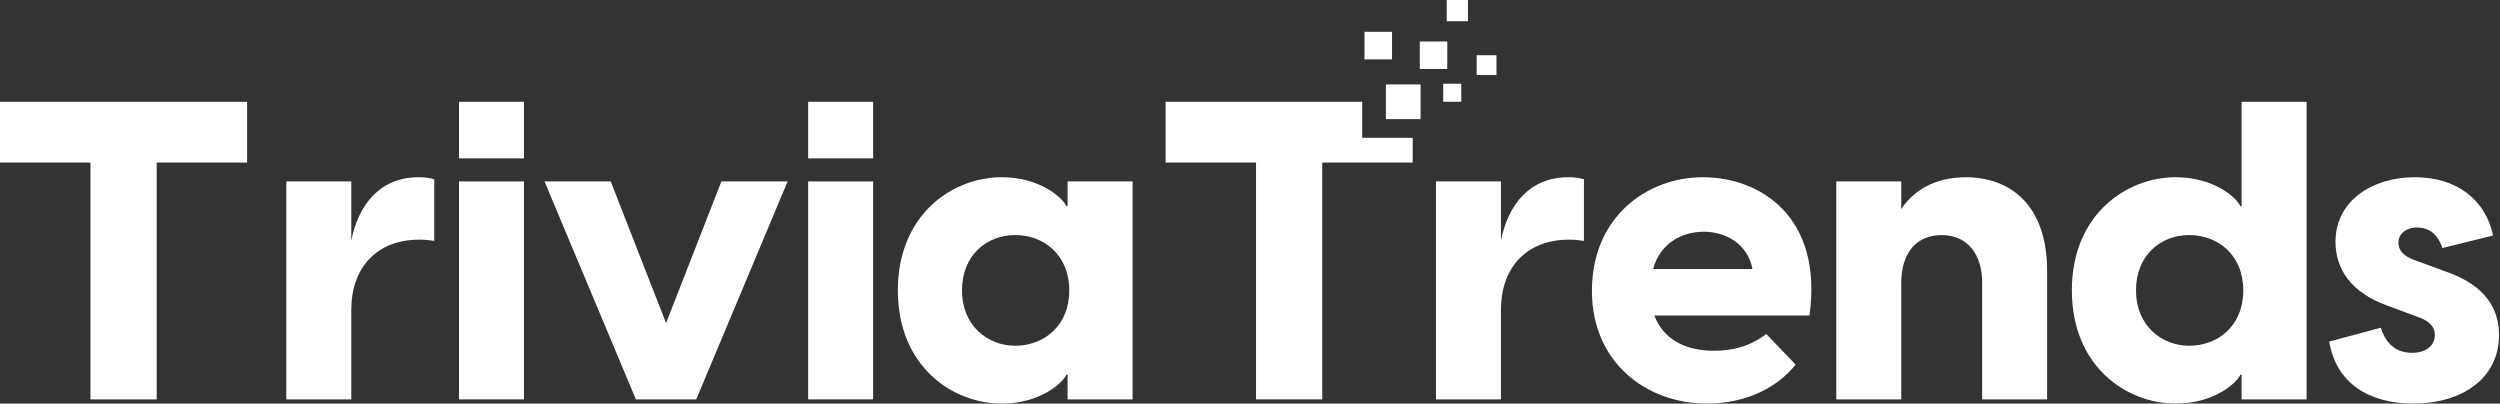
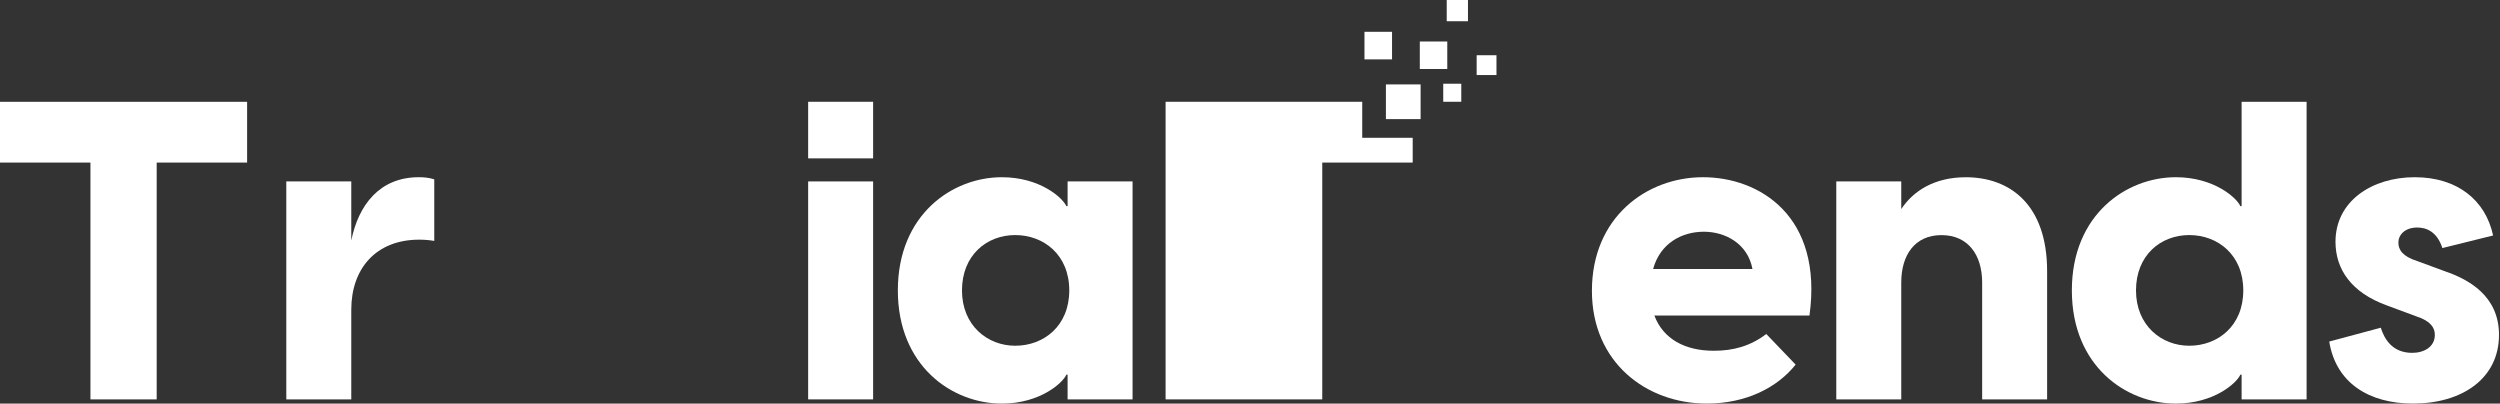
<svg xmlns="http://www.w3.org/2000/svg" width="223" height="36" viewBox="0 0 223 36" fill="none">
  <rect x="0" y="0" width="223" height="36" fill="#333333" stroke="none" />
  <path d="M8.066 14.501H0V9.081H22.042V14.501H13.976V35.626H8.068V14.501H8.066Z" fill="white" />
  <path d="M25.538 16.183H31.334V21.454C31.969 18.314 33.839 15.808 37.353 15.808C37.802 15.808 38.25 15.845 38.736 15.995V21.49C38.287 21.415 37.877 21.378 37.39 21.378C33.539 21.378 31.334 23.958 31.334 27.623V35.624H25.538V16.181V16.183Z" fill="white" />
-   <path d="M40.941 9.079H46.737V14.127H40.941V9.079ZM40.941 16.183H46.737V35.625H40.941V16.183Z" fill="white" />
-   <path d="M48.569 16.183H54.477L59.413 28.82L64.349 16.183H70.256L62.105 35.625H56.721L48.571 16.183H48.569Z" fill="white" />
  <path d="M72.087 9.079H77.882V14.127H72.087V9.079ZM72.087 16.183H77.882V35.625H72.087V16.183Z" fill="white" />
  <path d="M80.088 25.904C80.088 19.137 84.948 15.808 89.36 15.808C92.799 15.808 94.818 17.678 95.118 18.388H95.23V16.183H101.025V35.625H95.23V33.42H95.118C94.82 34.13 92.799 36 89.36 36C84.948 36 80.088 32.673 80.088 25.904ZM90.557 30.84C93.099 30.84 95.379 29.082 95.379 25.904C95.379 22.726 93.097 20.968 90.557 20.968C88.016 20.968 85.809 22.763 85.809 25.904C85.809 29.045 88.09 30.84 90.557 30.84Z" fill="white" />
-   <path d="M128.089 16.183H133.885V21.454C134.52 18.314 136.39 15.808 139.904 15.808C140.353 15.808 140.8 15.845 141.287 15.995V21.49C140.838 21.415 140.428 21.378 139.941 21.378C136.09 21.378 133.885 23.958 133.885 27.623V35.624H128.089V16.181V16.183Z" fill="white" />
  <path d="M141.999 25.941C141.999 19.361 146.896 15.808 151.907 15.808C156.917 15.808 162.637 19.247 161.404 28.147H147.571C148.355 30.24 150.3 31.288 152.88 31.288C154.6 31.288 156.133 30.876 157.553 29.793L160.17 32.522C158.563 34.541 155.795 35.998 152.244 35.998C146.86 35.998 141.999 32.334 141.999 25.941ZM156.319 23.997C155.907 21.755 153.926 20.67 151.981 20.67C150.037 20.67 148.093 21.68 147.457 23.997H156.319Z" fill="white" />
  <path d="M163.796 16.183H169.592V18.651C170.676 17.005 172.583 15.81 175.35 15.81C179.276 15.81 182.603 18.241 182.603 24.186V35.627H176.808V25.196C176.808 22.765 175.573 20.972 173.18 20.972C170.787 20.972 169.592 22.767 169.592 25.196V35.627H163.796V16.185V16.183Z" fill="white" />
  <path d="M199.952 35.625V33.42H199.84C199.542 34.13 197.521 36 194.082 36C189.67 36 184.81 32.673 184.81 25.904C184.81 19.136 189.672 15.808 194.082 15.808C197.521 15.808 199.54 17.678 199.84 18.388H199.952V9.079H205.748V35.625H199.952ZM195.279 30.84C197.822 30.84 200.101 29.082 200.101 25.904C200.101 22.726 197.822 20.968 195.279 20.968C192.736 20.968 190.531 22.763 190.531 25.904C190.531 29.045 192.813 30.84 195.279 30.84Z" fill="white" />
  <path d="M207.767 30.466L212.365 29.232C212.664 30.166 213.338 31.474 215.169 31.474C216.217 31.474 217.188 30.95 217.188 29.867C217.188 29.232 216.813 28.633 215.542 28.221L212.925 27.25C209.709 26.09 208.326 23.997 208.326 21.566C208.326 17.939 211.579 15.808 215.393 15.808C219.207 15.808 221.712 17.864 222.385 21.005L217.861 22.127C217.374 20.632 216.403 20.295 215.618 20.295C214.496 20.295 213.935 20.968 213.935 21.641C213.935 22.277 214.31 22.875 215.618 23.287L218.049 24.183C220.142 24.894 222.911 26.352 222.911 29.867C222.911 33.793 219.583 35.998 215.245 35.998C211.32 35.998 208.365 34.166 207.768 30.466H207.767Z" fill="white" />
-   <path d="M121.51 12.291V9.079H103.971V14.501H112.038V35.625H117.945V14.501H126.012V12.291H121.51Z" fill="white" />
+   <path d="M121.51 12.291V9.079H103.971V14.501V35.625H117.945V14.501H126.012V12.291H121.51Z" fill="white" />
  <path d="M124.17 2.837H121.711V5.297H124.17V2.837Z" fill="white" />
  <path d="M133.485 4.927H131.718V6.694H133.485V4.927Z" fill="white" />
  <path d="M130.942 0H129.048V1.895H130.942V0Z" fill="white" />
  <path d="M129.097 3.702H126.647V6.154H129.097V3.702Z" fill="white" />
  <path d="M126.718 7.53H123.623V10.625H126.718V7.53Z" fill="white" />
  <path d="M130.346 7.468H128.737V9.077H130.346V7.468Z" fill="white" />
</svg>